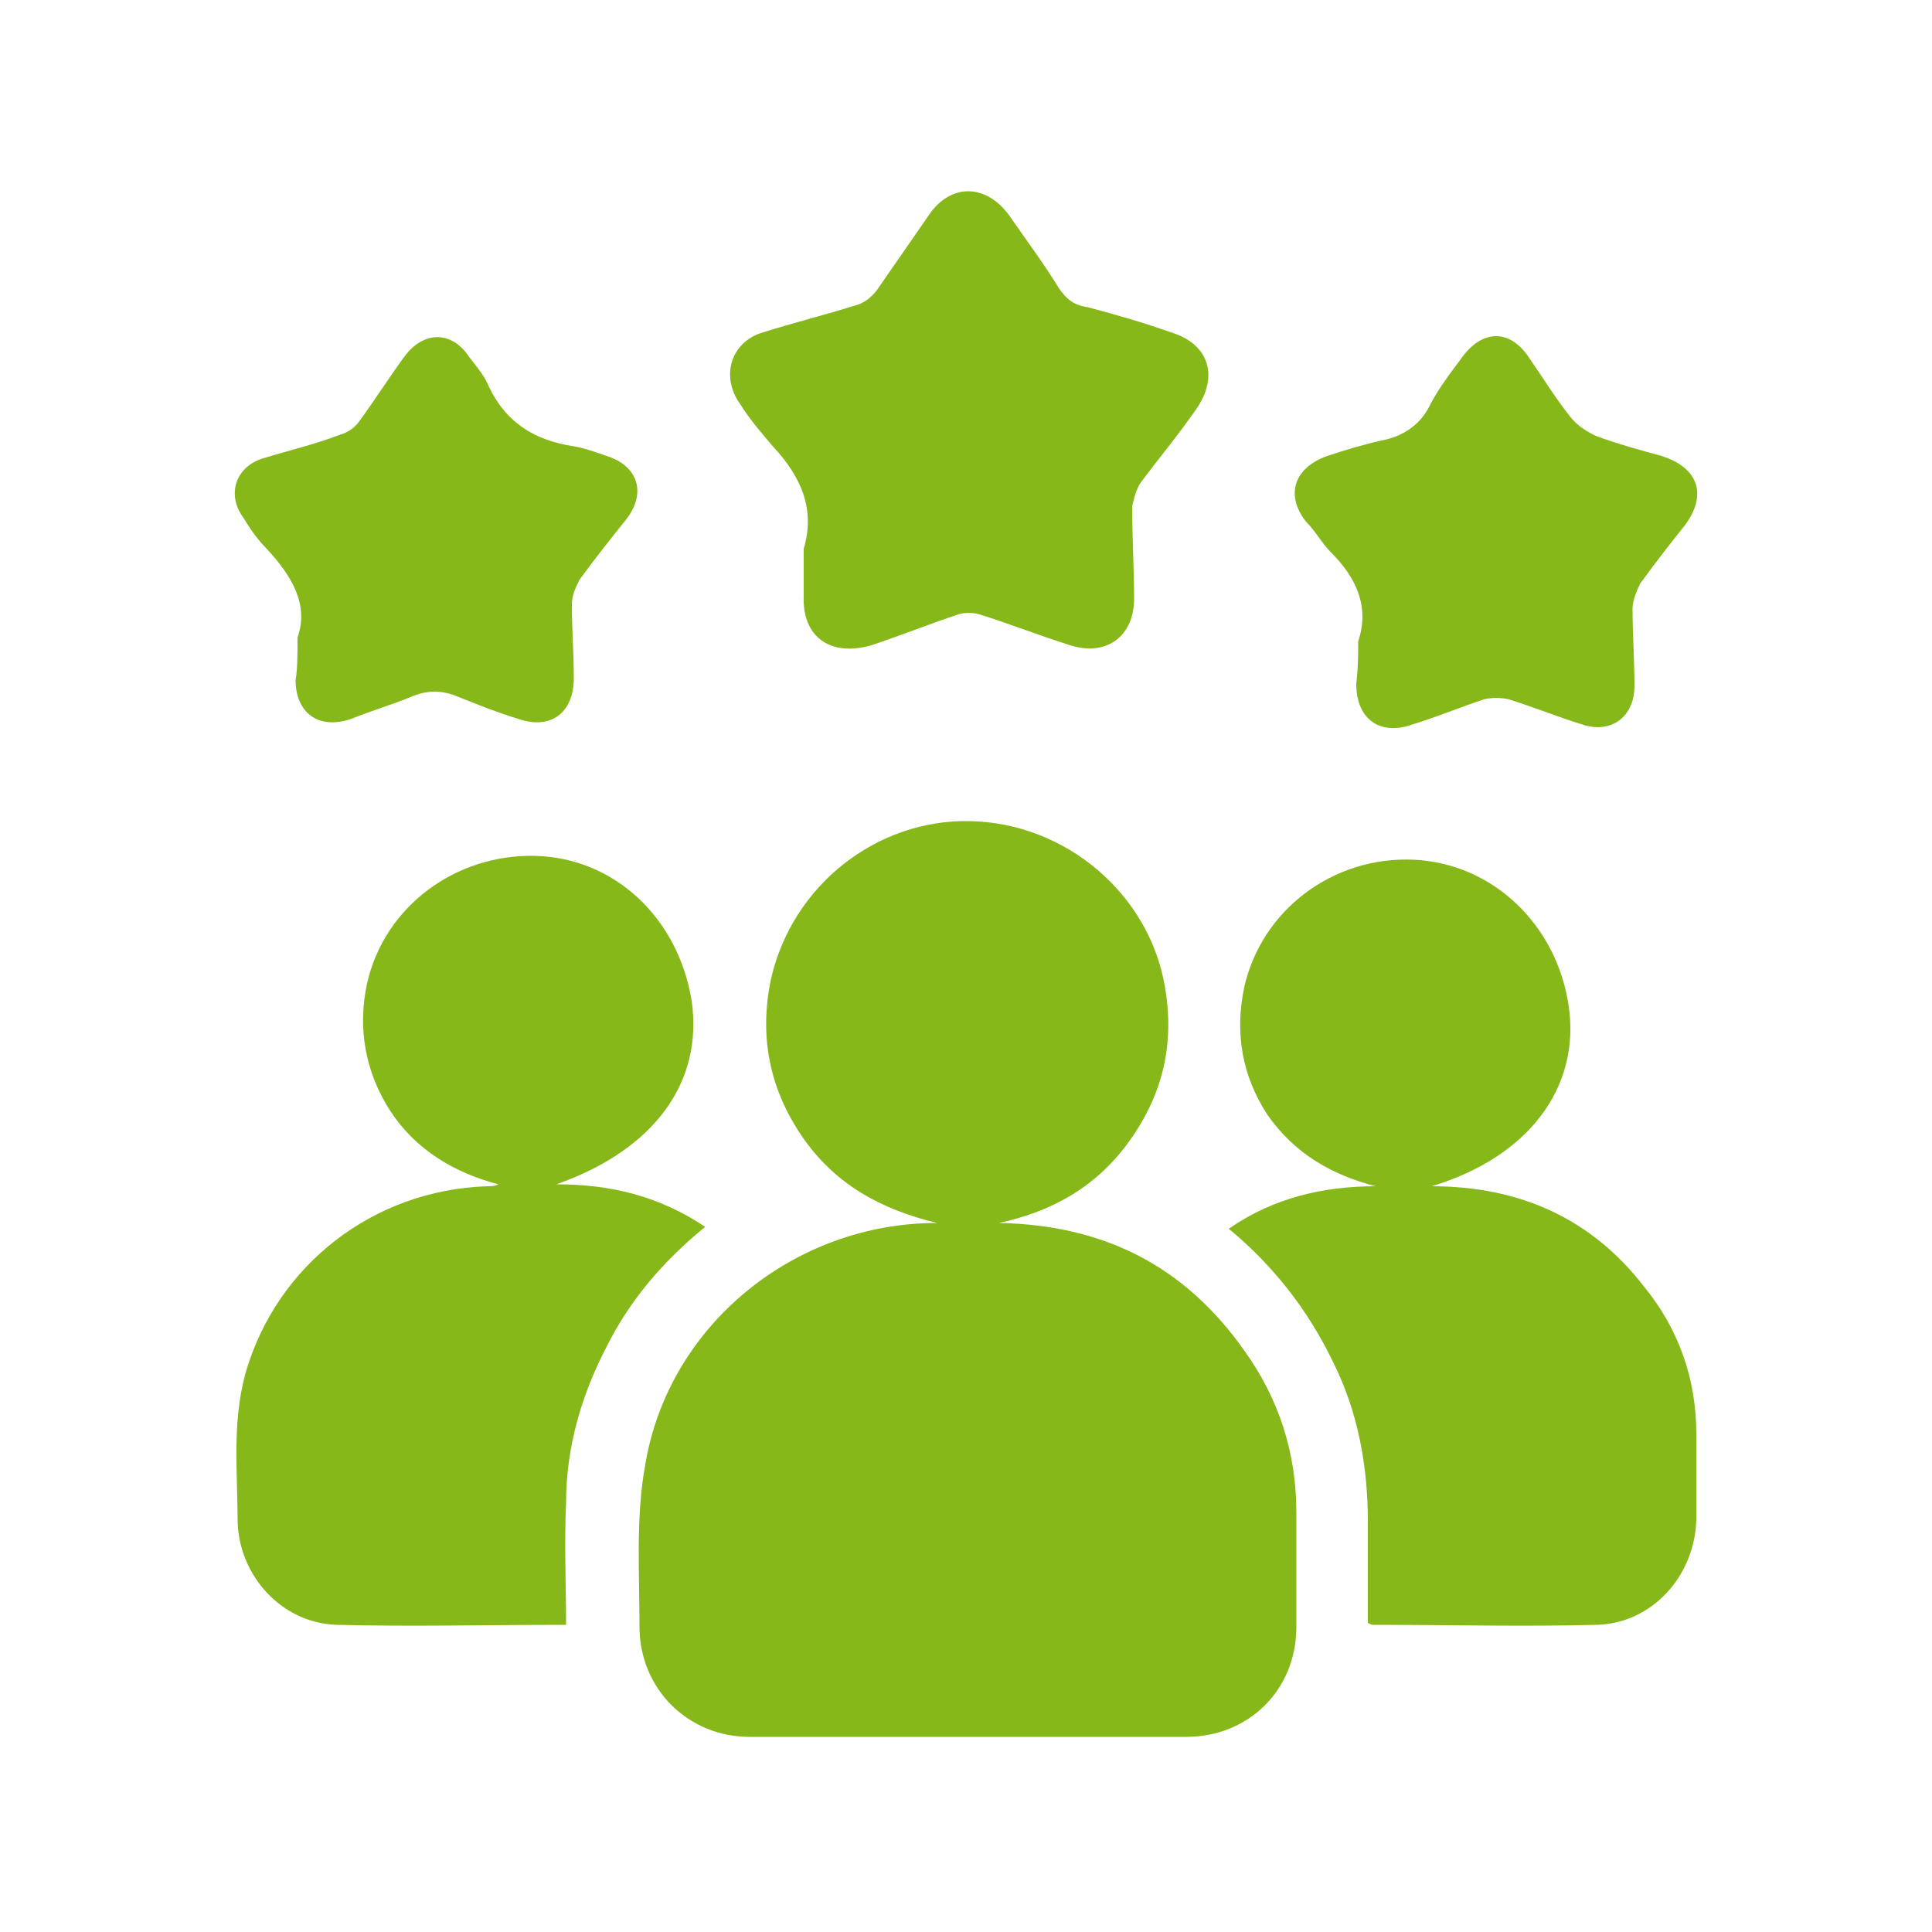
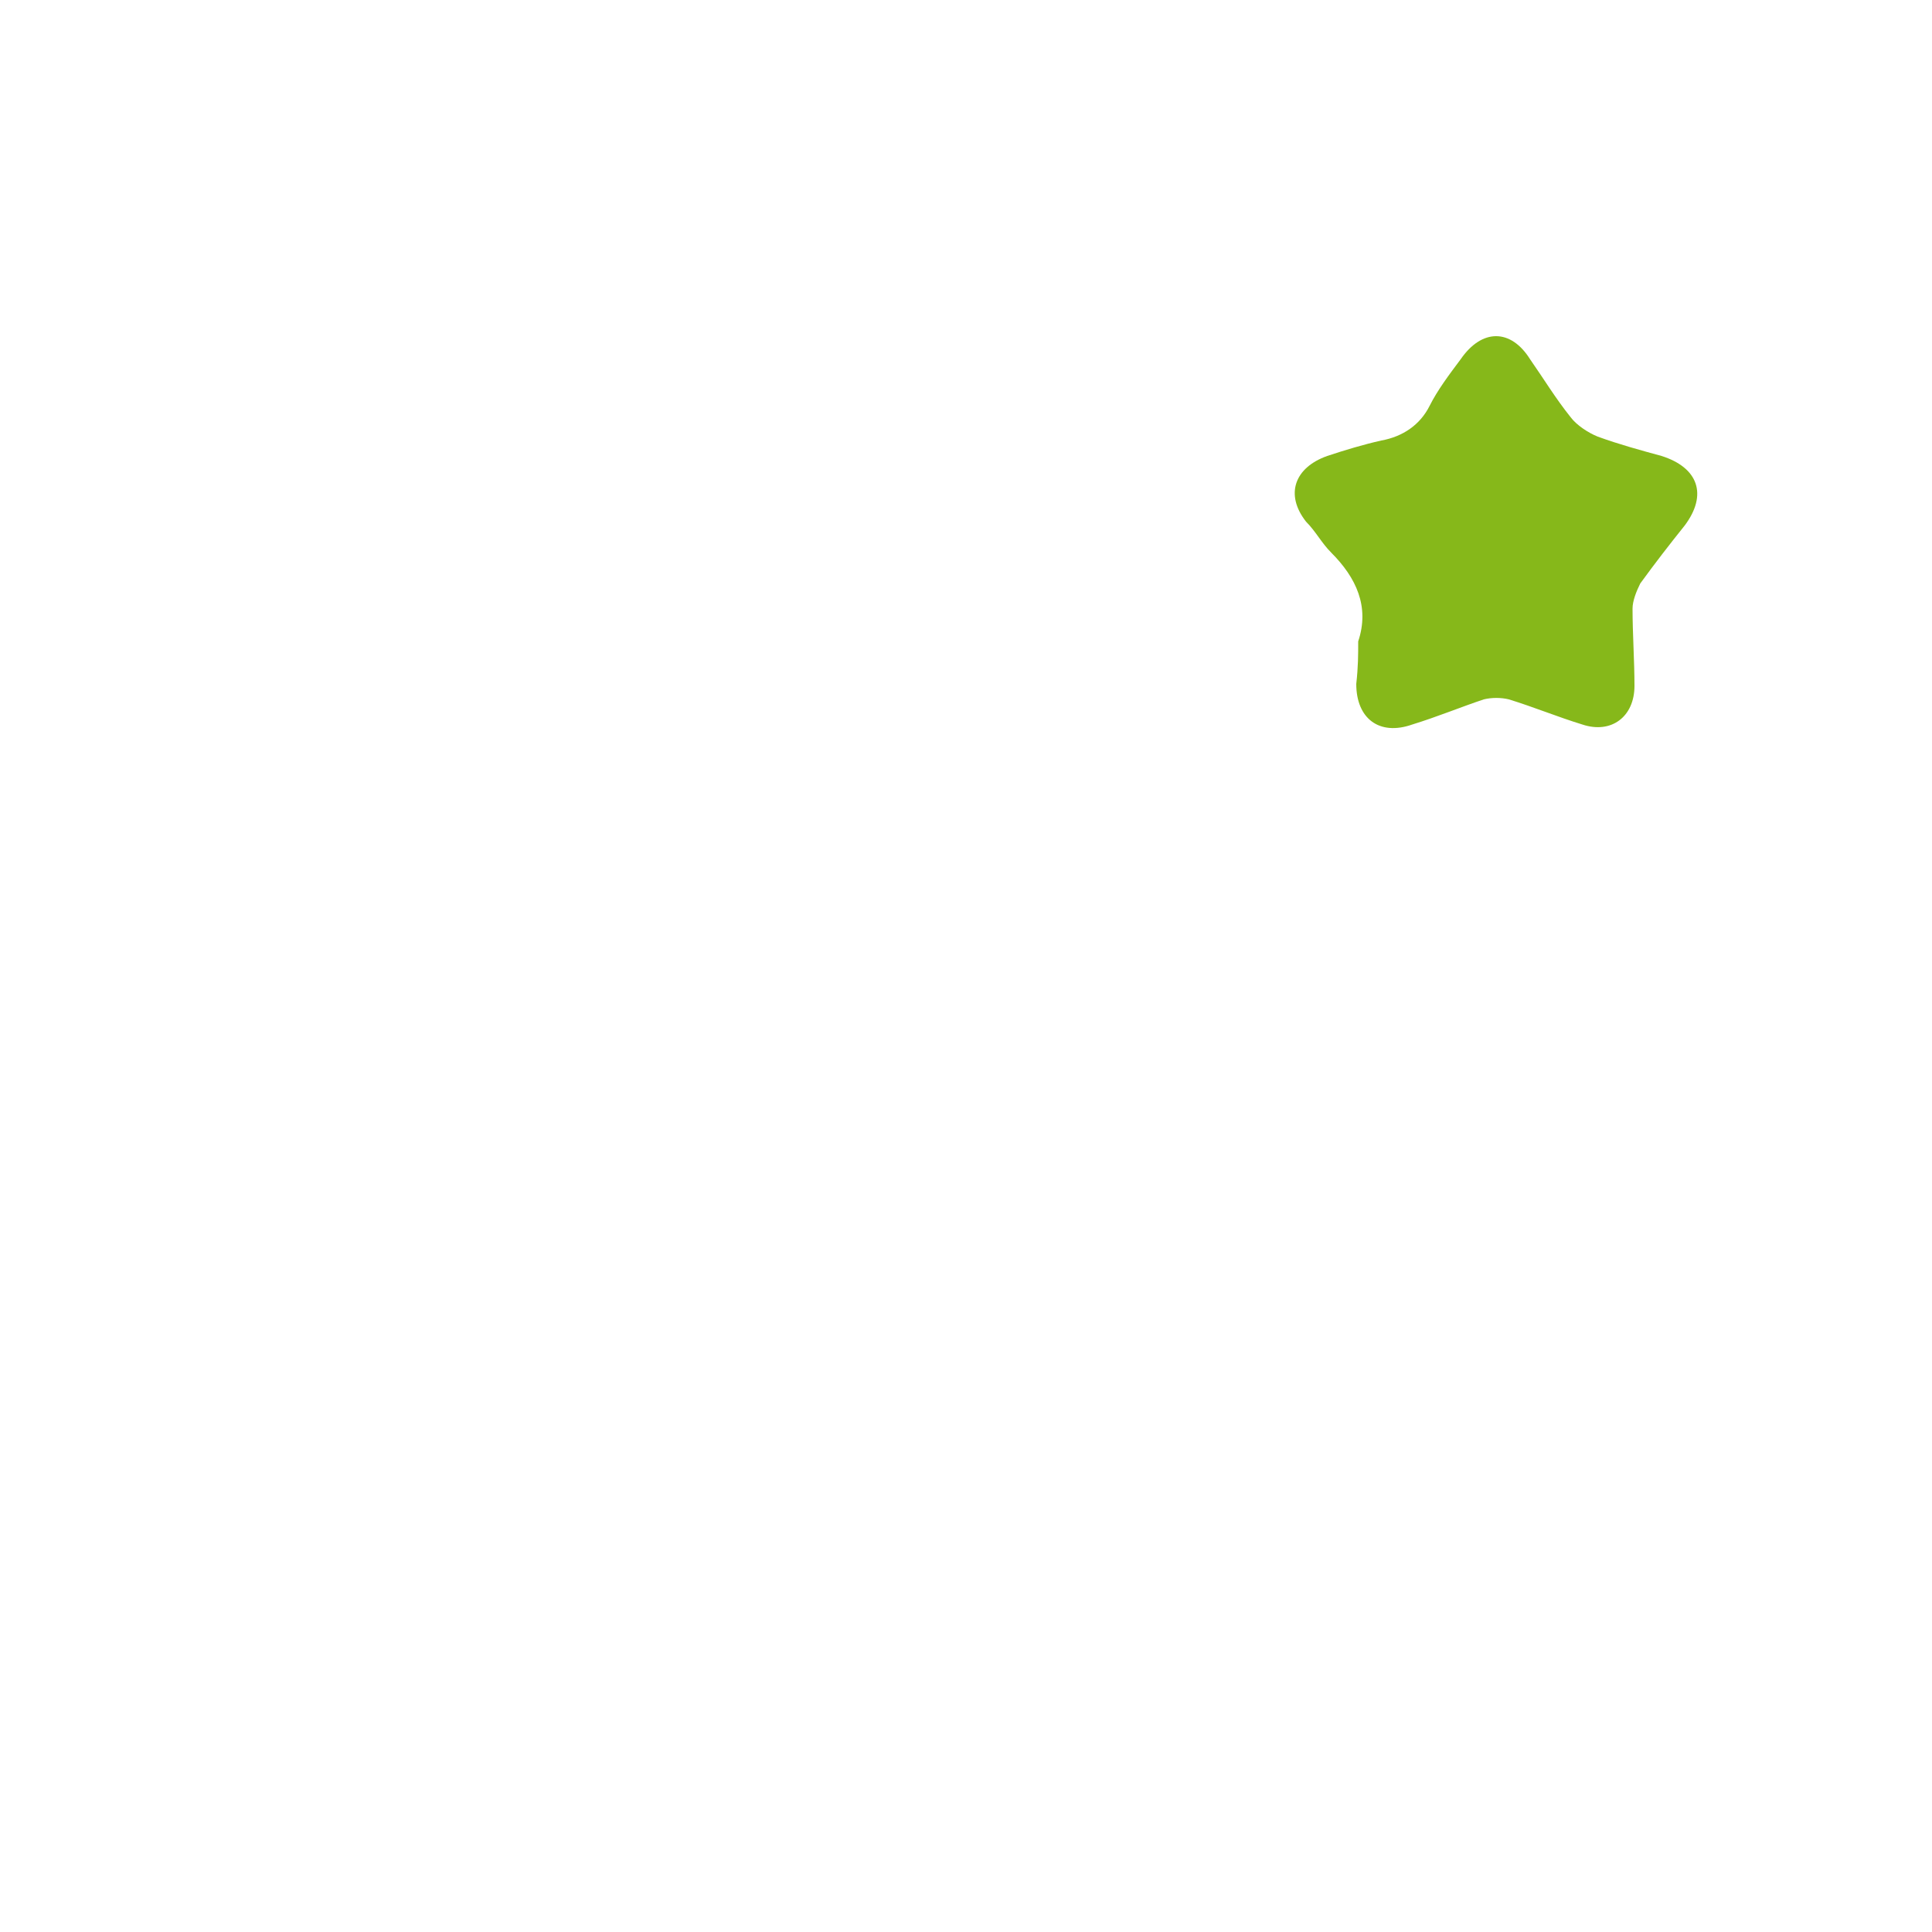
<svg xmlns="http://www.w3.org/2000/svg" version="1.1" id="Layer_1" x="0px" y="0px" viewBox="0 0 100 100" style="enable-background:new 0 0 100 100;" xml:space="preserve">
  <style type="text/css">
	.st0{fill:#86b81a;}
</style>
  <g>
-     <path class="st0" d="M51.7,63.3c5.4,0.1,9.6,2.2,12.7,6.6c1.8,2.5,2.7,5.3,2.7,8.4c0,2,0,3.9,0,5.9c0,3.3-2.5,5.7-5.7,5.7   c-7.5,0-15.1,0-22.6,0c-3.2,0-5.7-2.5-5.7-5.7c0-2.8-0.2-5.7,0.3-8.4c1.2-7.2,7.7-12.5,15.1-12.5c-2.9-0.7-5.3-2-7-4.5   c-1.7-2.5-2.2-5.2-1.6-8.1c1.1-4.9,5.5-8.3,10.3-8.2c5,0.1,9.3,3.8,10.1,8.6c0.5,2.9-0.1,5.5-1.8,7.9   C56.8,61.4,54.5,62.7,51.7,63.3z" />
-     <path class="st0" d="M74.1,61.4c4.6,0,8.3,1.7,11,5.2c1.8,2.2,2.7,4.8,2.7,7.6c0,1.5,0,3,0,4.5c-0.1,2.9-2.3,5.3-5.1,5.4   c-3.9,0.1-7.8,0-11.6,0c-0.1,0-0.1,0-0.3-0.1c0-1.7,0-3.4,0-5.2c0-2.9-0.5-5.7-1.8-8.3c-1.3-2.7-3.1-5-5.4-6.9   c2.3-1.6,4.9-2.2,7.6-2.2c-2.3-0.6-4.2-1.7-5.6-3.7c-1.3-2-1.7-4.2-1.2-6.6c0.9-4,4.6-6.8,8.8-6.6c4.1,0.2,7.4,3.4,8,7.6   C81.8,56.3,79.1,59.9,74.1,61.4z" />
-     <path class="st0" d="M29.3,84.1c-4.1,0-8,0.1-11.9,0c-2.8-0.1-5-2.5-5.1-5.3c0-2.6-0.3-5.1,0.4-7.7c1.6-5.6,6.6-9.5,12.5-9.7   c0.2,0,0.4,0,0.6-0.1c-2.3-0.6-4.3-1.8-5.6-3.8c-1.3-2-1.7-4.3-1.2-6.6c0.9-4,4.6-6.7,8.7-6.6c4.1,0.1,7.4,3.2,8.1,7.5   c0.6,4.2-1.9,7.7-7,9.5c2.8,0,5.3,0.6,7.7,2.2c-2.2,1.8-3.9,3.8-5.1,6.2c-1.3,2.5-2.1,5.2-2.1,8.1C29.2,79.9,29.3,82,29.3,84.1z" />
-     <path class="st0" d="M41.6,28.4c0.6-2-0.1-3.7-1.6-5.3c-0.6-0.7-1.2-1.4-1.7-2.2c-1-1.4-0.5-3.2,1.2-3.7c1.6-0.5,3.2-0.9,4.8-1.4   c0.4-0.1,0.8-0.4,1.1-0.8c0.9-1.3,1.8-2.6,2.7-3.9c1.1-1.6,2.9-1.6,4.1,0c0.9,1.3,1.8,2.5,2.6,3.8c0.4,0.6,0.8,0.9,1.5,1   c1.5,0.4,2.9,0.8,4.3,1.3c2,0.6,2.5,2.3,1.3,4c-0.9,1.3-1.9,2.5-2.8,3.7c-0.3,0.4-0.4,0.9-0.5,1.3c0,1.6,0.1,3.2,0.1,4.8   c0,1.9-1.4,3-3.3,2.4c-1.6-0.5-3.1-1.1-4.7-1.6c-0.3-0.1-0.8-0.1-1.1,0c-1.5,0.5-3,1.1-4.5,1.6C43,34,41.5,33,41.6,30.8   C41.6,30.1,41.6,29.3,41.6,28.4z" />
-     <path class="st0" d="M15.4,33c0.6-1.7-0.3-3.2-1.6-4.6c-0.5-0.5-0.9-1.1-1.2-1.6c-0.9-1.2-0.4-2.7,1.1-3.1c1.3-0.4,2.6-0.7,3.9-1.2   c0.4-0.1,0.8-0.4,1-0.7c0.8-1.1,1.5-2.2,2.3-3.3c1-1.4,2.5-1.4,3.4,0c0.4,0.5,0.8,1,1,1.5c0.9,1.9,2.4,2.8,4.4,3.1   c0.6,0.1,1.1,0.3,1.7,0.5c1.6,0.5,2.1,1.9,1,3.3c-0.8,1-1.6,2-2.4,3.1c-0.2,0.4-0.4,0.8-0.4,1.3c0,1.3,0.1,2.5,0.1,3.8   c0,1.8-1.2,2.7-2.9,2.1c-1-0.3-2-0.7-3-1.1c-0.9-0.4-1.7-0.4-2.6,0c-1,0.4-2,0.7-3,1.1c-1.7,0.6-2.9-0.3-2.9-2   C15.4,34.6,15.4,33.9,15.4,33z" />
    <path class="st0" d="M70.3,33.2c0.6-1.8-0.1-3.3-1.4-4.6c-0.5-0.5-0.8-1.1-1.3-1.6c-1.1-1.4-0.6-2.8,1.1-3.4   c0.9-0.3,1.9-0.6,2.8-0.8c1.1-0.2,2-0.8,2.5-1.8c0.4-0.8,1-1.6,1.6-2.4c1.1-1.6,2.6-1.6,3.6,0c0.7,1,1.3,2,2.1,3   c0.3,0.4,0.9,0.8,1.4,1c1.1,0.4,2.2,0.7,3.3,1c1.9,0.6,2.4,2,1.2,3.6c-0.8,1-1.5,1.9-2.3,3c-0.2,0.4-0.4,0.9-0.4,1.3   c0,1.3,0.1,2.7,0.1,4c0,1.6-1.2,2.5-2.7,2c-1.3-0.4-2.5-0.9-3.8-1.3c-0.4-0.1-0.9-0.1-1.3,0c-1.2,0.4-2.4,0.9-3.7,1.3   c-1.7,0.6-2.9-0.3-2.9-2.1C70.3,34.5,70.3,33.9,70.3,33.2z" />
  </g>
</svg>